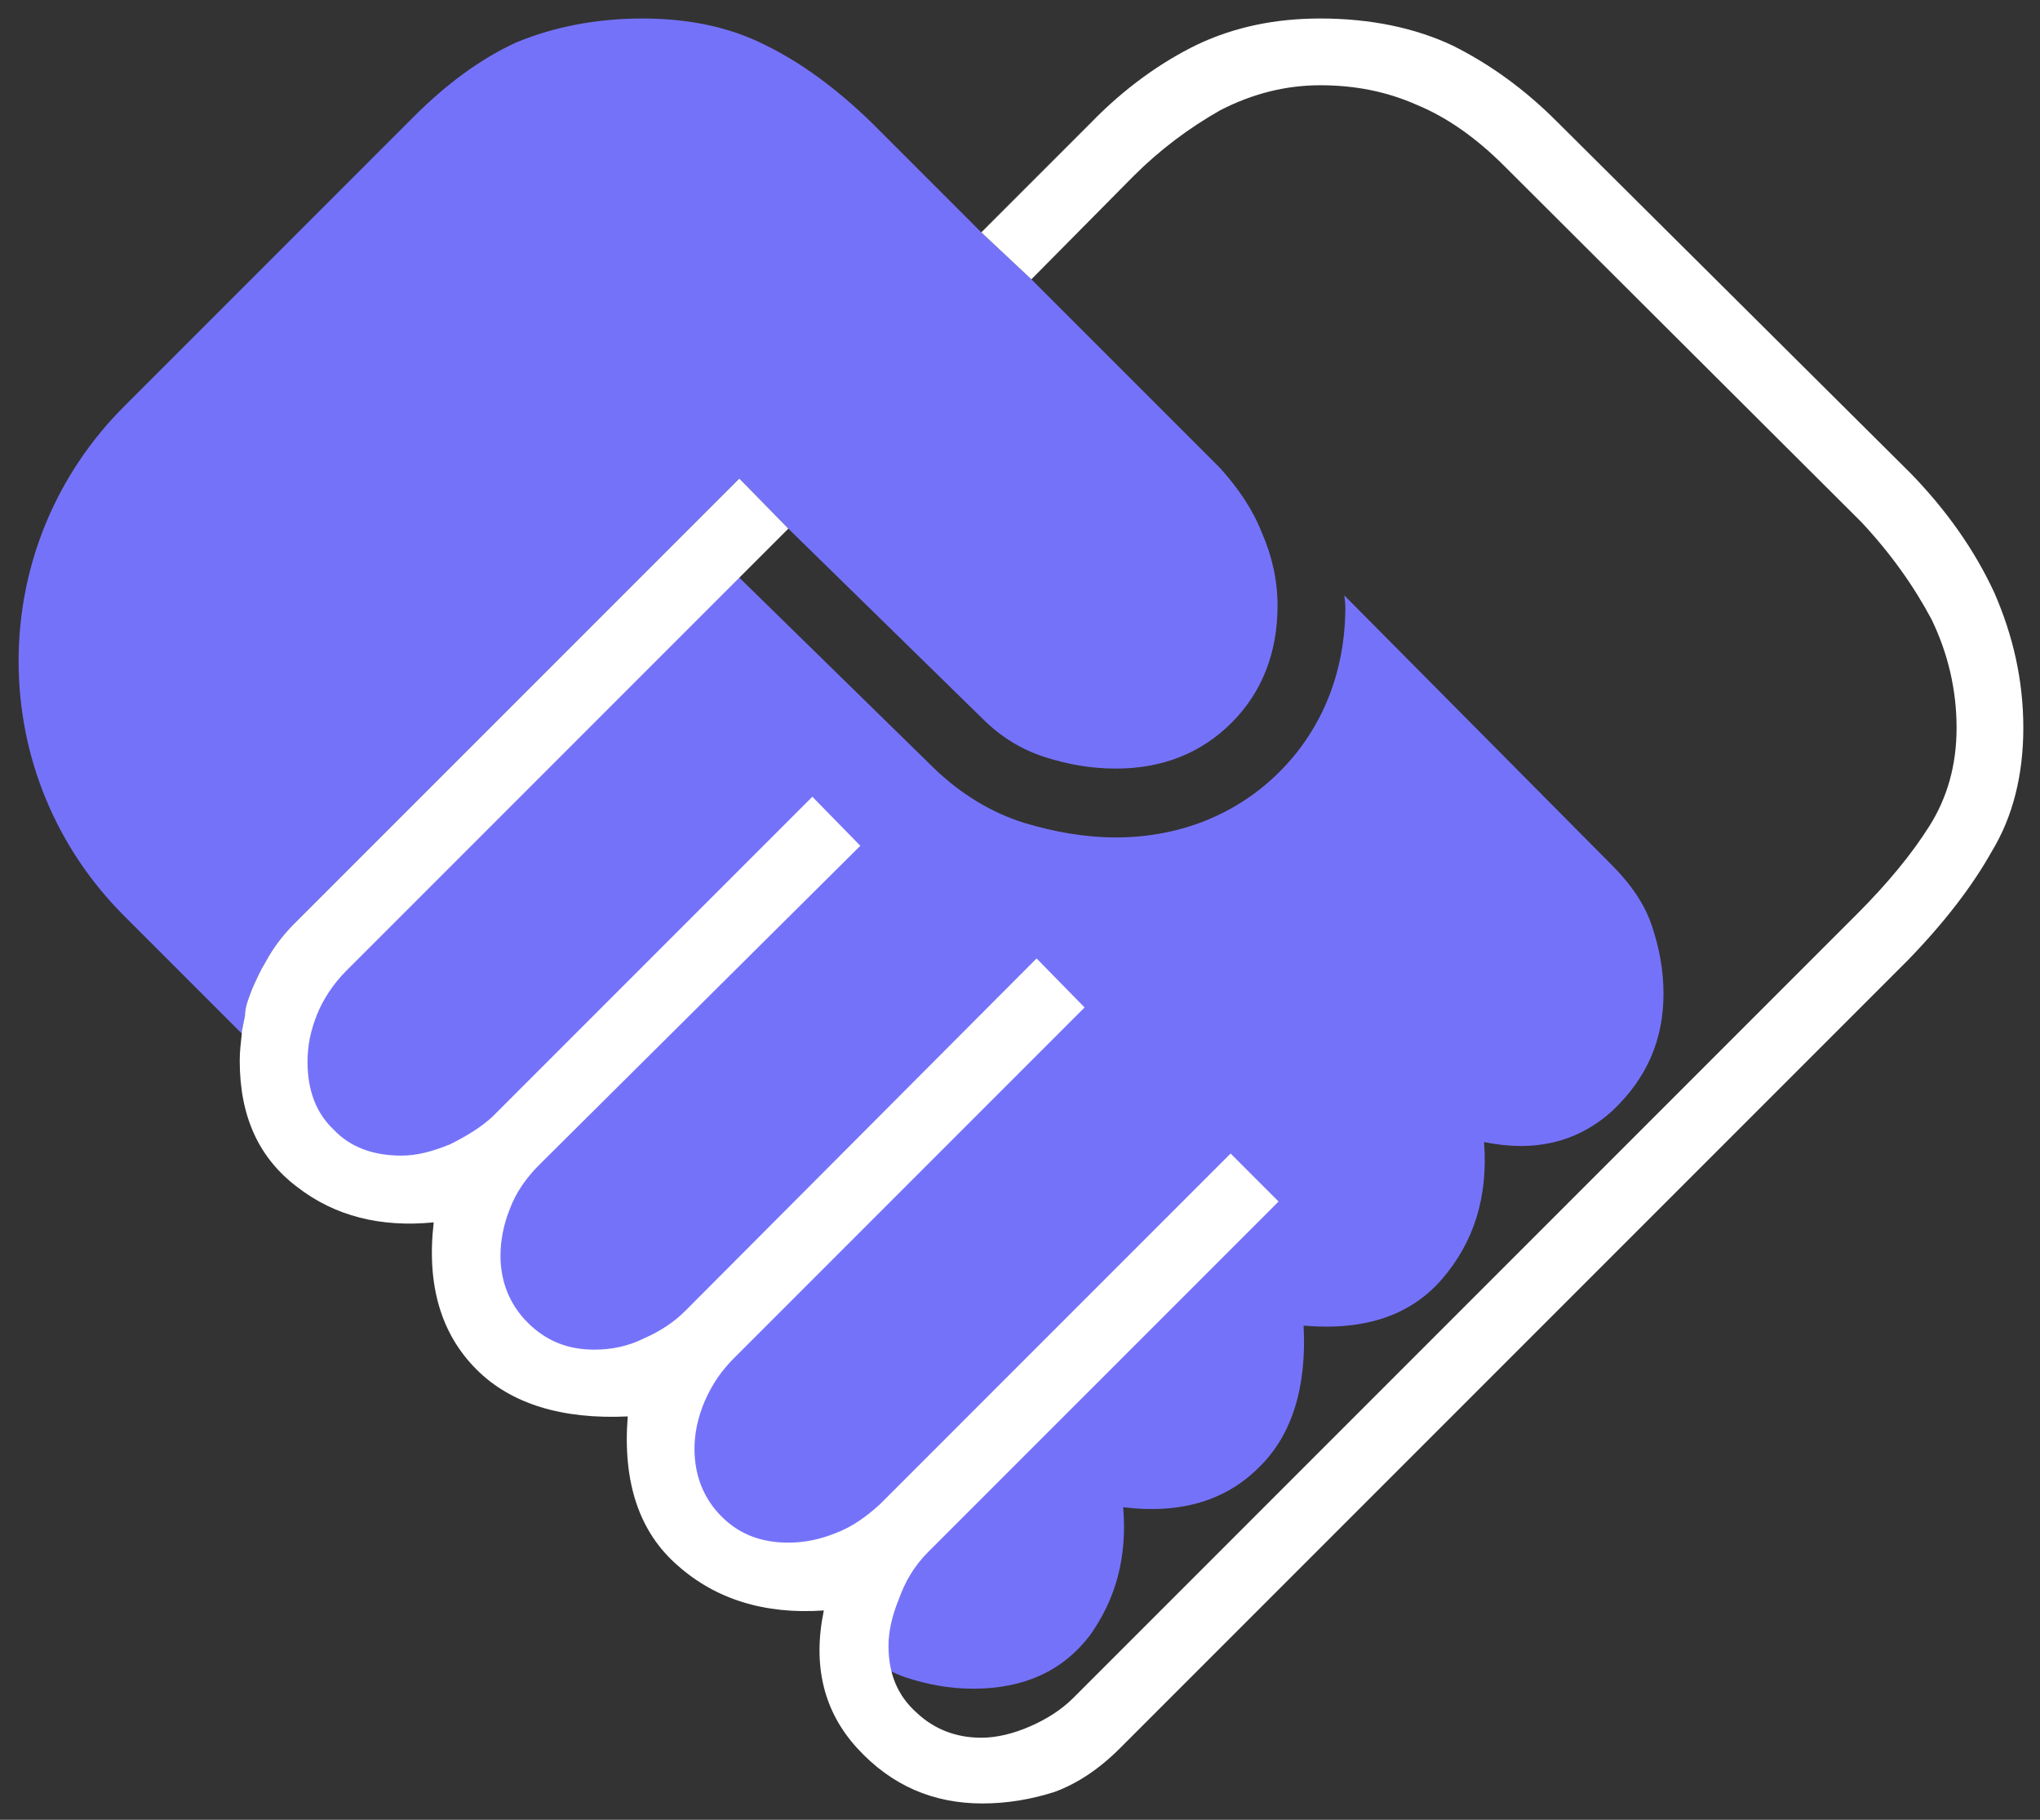
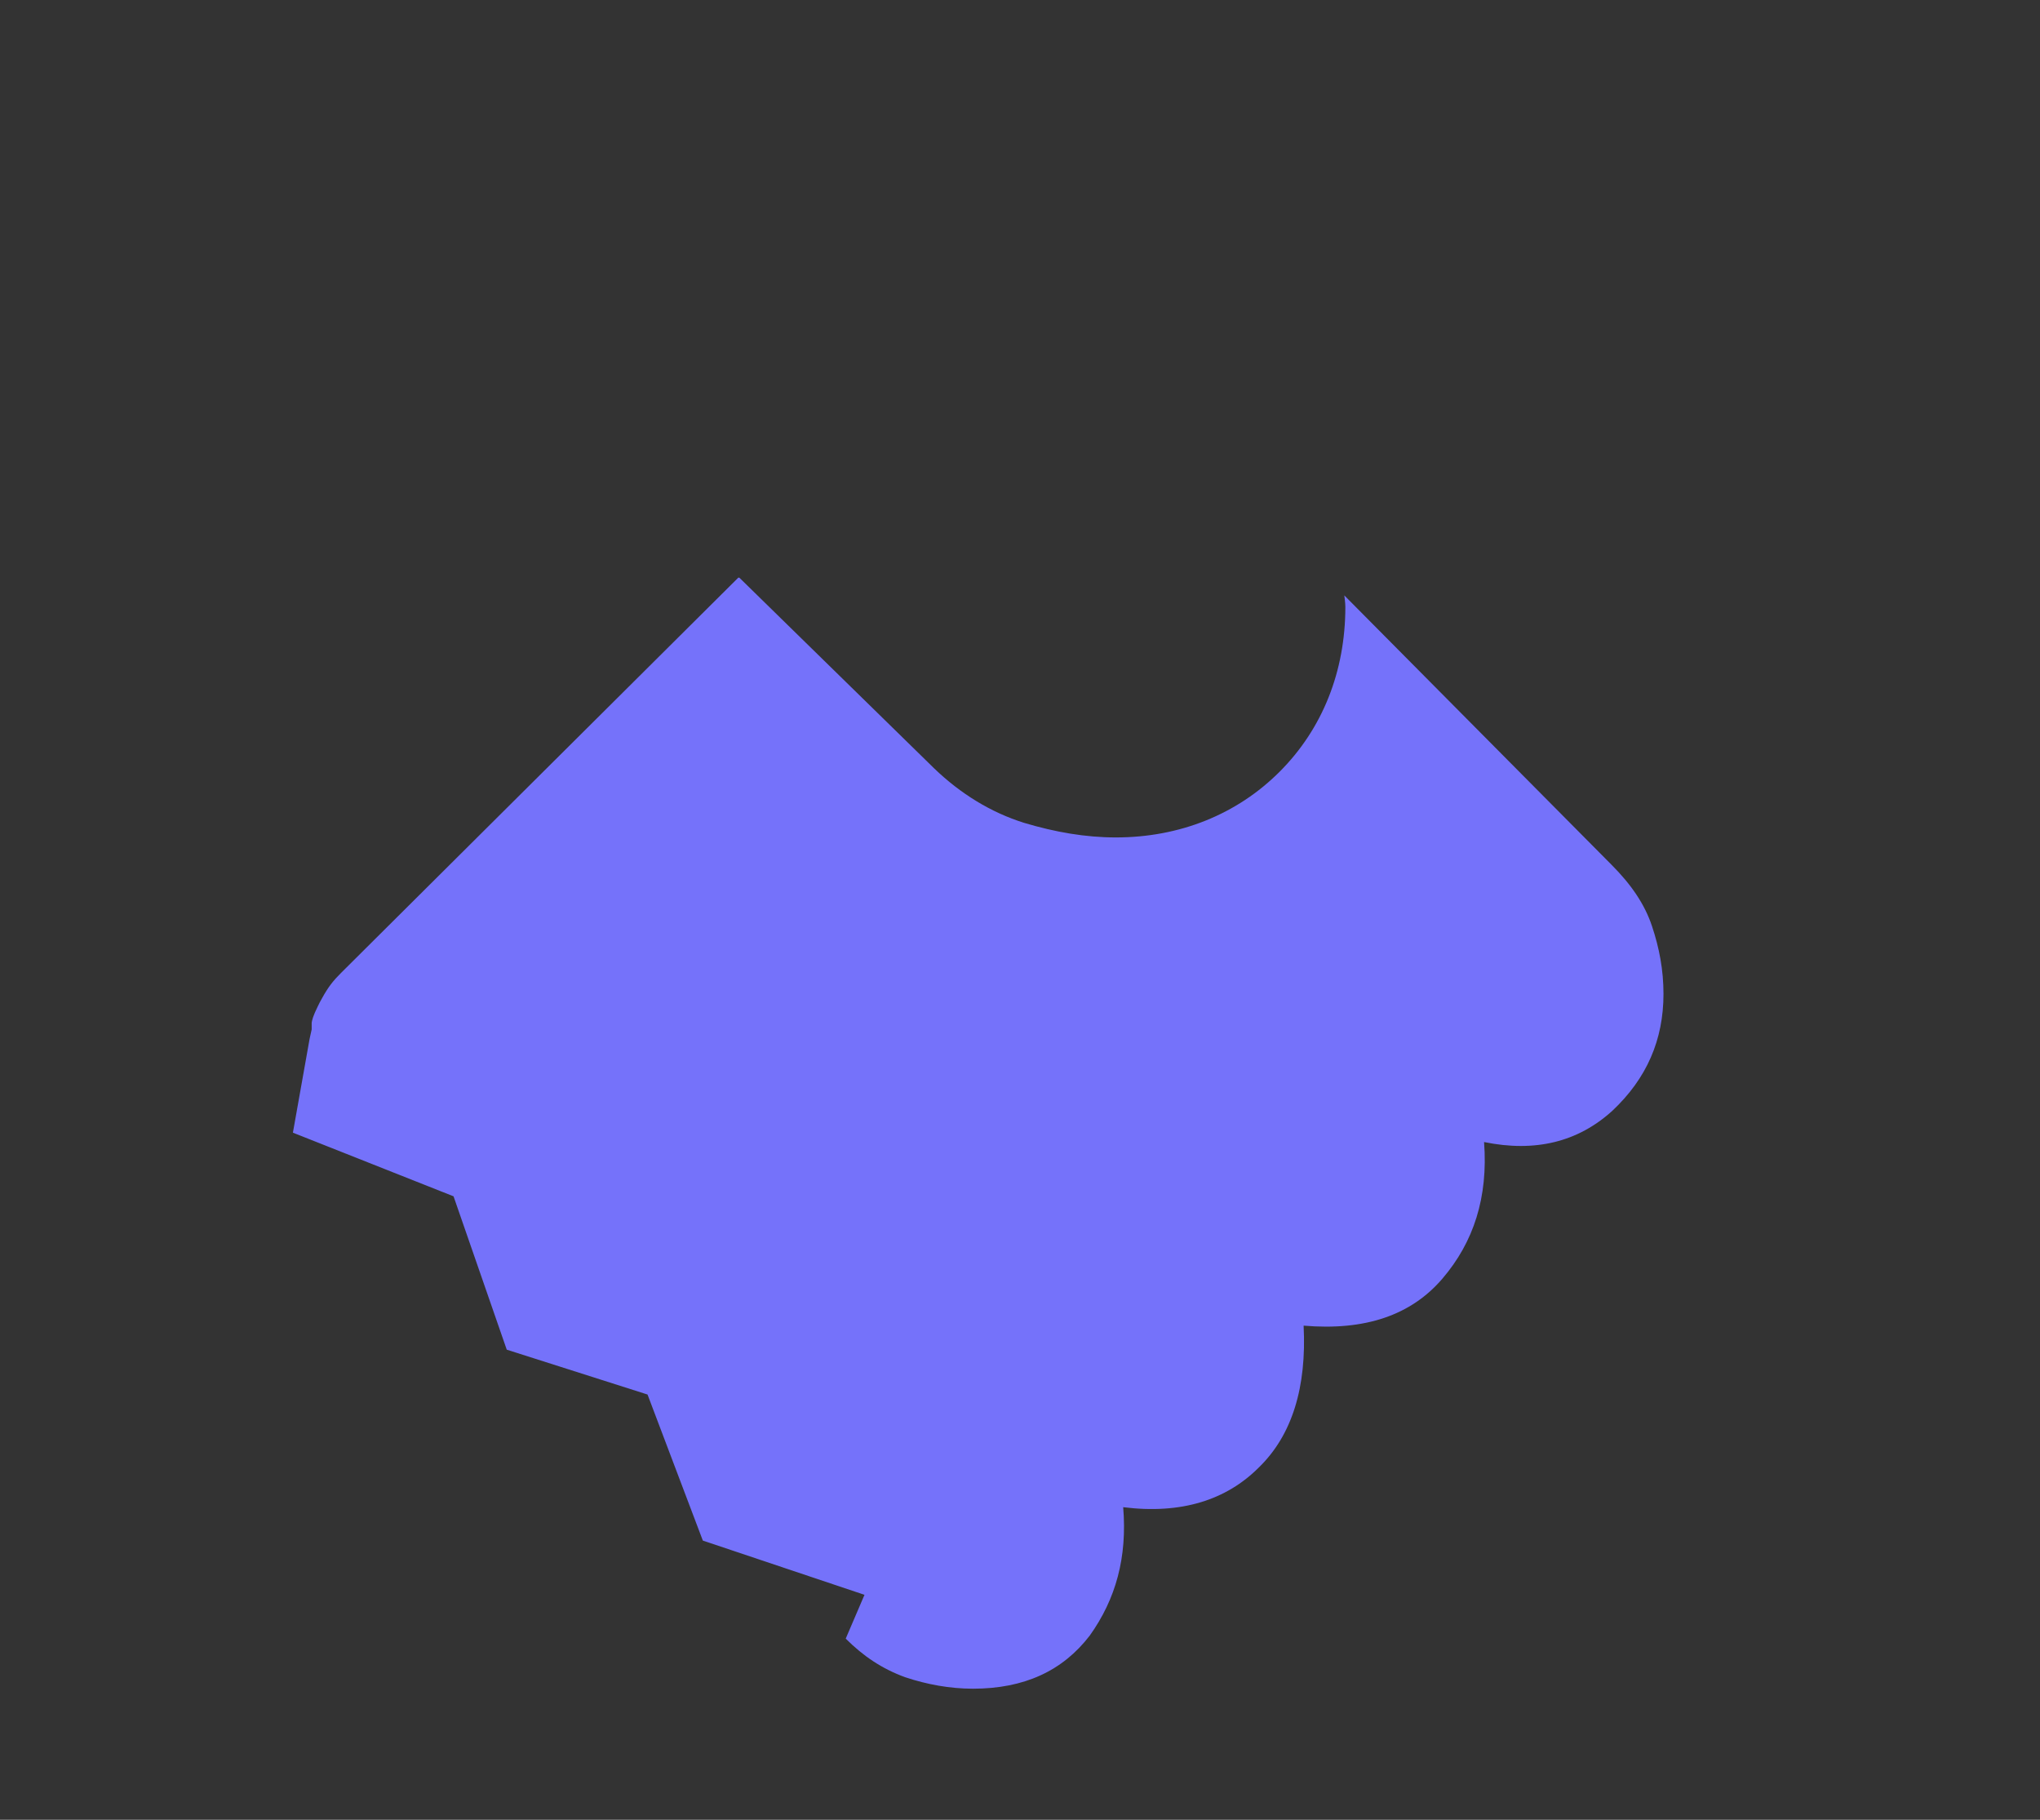
<svg xmlns="http://www.w3.org/2000/svg" width="74" height="66" viewBox="0 0 74 66" fill="none">
  <rect x="0" y="0" width="74" height="66" fill="#333333" stroke="none" />
  <path d="M59.925 33.588C59.661 32.794 59.169 32.075 58.45 31.356L48.764 21.594C48.764 21.594 48.802 21.859 48.802 22.011C48.802 24.356 47.969 26.437 46.418 27.989C44.867 29.54 42.786 30.372 40.478 30.372C39.381 30.372 38.283 30.183 37.148 29.843C35.938 29.464 34.84 28.783 33.894 27.875L26.819 20.951H26.781L12.366 35.291C12.101 35.556 11.912 35.783 11.685 36.199C11.571 36.388 11.458 36.653 11.42 36.729C11.306 36.993 11.306 37.107 11.306 37.107V37.221V37.334L11.231 37.675L10.625 41.08L16.452 43.388L18.382 48.95L23.489 50.577L25.495 55.874L31.359 57.841L30.678 59.43C31.322 60.073 32.003 60.527 32.835 60.83C33.63 61.095 34.462 61.246 35.294 61.246C37.148 61.246 38.548 60.603 39.532 59.317C40.478 57.992 40.894 56.479 40.743 54.663C42.861 54.928 44.488 54.398 45.661 53.225C46.872 52.052 47.402 50.312 47.288 48.079C49.521 48.269 51.185 47.701 52.32 46.377C53.456 45.053 53.985 43.426 53.834 41.42C55.688 41.799 57.239 41.42 58.488 40.285C59.736 39.112 60.342 37.712 60.342 36.048C60.342 35.177 60.19 34.383 59.925 33.588Z" fill="#7572FA" />
-   <path d="M45.775 19.324C45.434 18.454 44.905 17.697 44.261 16.978L37.413 10.13L35.597 8.427L31.624 4.454C30.338 3.206 29.051 2.26 27.727 1.617C26.441 0.974 24.965 0.671 23.3 0.671C21.636 0.671 20.084 0.974 18.722 1.541C17.398 2.146 16.149 3.092 15.014 4.227L4.496 14.746C2.037 17.205 0.675 20.497 0.675 23.978C0.675 27.459 2.037 30.75 4.496 33.21L8.771 37.485V37.41L8.885 36.842C8.885 36.501 9.036 36.161 9.15 35.858C9.301 35.518 9.452 35.177 9.642 34.874C9.906 34.383 10.247 33.929 10.663 33.512L26.819 17.357L28.597 19.173L35.635 26.059C36.316 26.74 37.073 27.194 37.905 27.459C38.737 27.724 39.57 27.875 40.478 27.875C42.18 27.875 43.58 27.307 44.678 26.21C45.775 25.113 46.342 23.675 46.342 21.973C46.342 21.064 46.153 20.194 45.775 19.324Z" fill="#7572FA" />
-   <path d="M73.395 26.399C73.395 28.102 73.017 29.615 72.26 30.864C71.541 32.15 70.519 33.474 69.195 34.837L40.629 63.403C39.873 64.159 39.078 64.689 38.246 64.992C37.413 65.257 36.543 65.408 35.635 65.408C33.857 65.408 32.343 64.765 31.095 63.403C29.884 62.078 29.468 60.414 29.884 58.408C27.727 58.56 25.949 57.992 24.587 56.781C23.187 55.571 22.581 53.755 22.771 51.371C20.387 51.484 18.533 50.917 17.285 49.668C15.998 48.382 15.468 46.604 15.733 44.333C13.804 44.523 12.139 44.106 10.777 43.047C9.377 41.988 8.696 40.474 8.696 38.469C8.696 38.128 8.734 37.826 8.771 37.485V37.41L8.885 36.842C8.885 36.501 9.036 36.161 9.15 35.858C9.301 35.518 9.453 35.177 9.642 34.874C9.907 34.383 10.247 33.929 10.663 33.512L26.819 17.357L28.597 19.173L12.555 35.215C12.101 35.669 11.723 36.236 11.496 36.804C11.269 37.372 11.155 37.939 11.155 38.507C11.155 39.528 11.458 40.361 12.101 40.966C12.706 41.609 13.539 41.912 14.56 41.912C15.128 41.912 15.695 41.761 16.339 41.496C16.944 41.193 17.436 40.89 17.852 40.512L29.468 28.896L31.208 30.675L19.555 42.252C19.101 42.706 18.722 43.236 18.495 43.842C18.268 44.409 18.155 44.977 18.155 45.544C18.155 46.49 18.495 47.322 19.139 47.966C19.82 48.647 20.614 48.949 21.56 48.949C22.165 48.949 22.771 48.836 23.376 48.533C23.982 48.268 24.473 47.928 24.852 47.549L37.602 34.761L39.343 36.539L26.63 49.252C26.176 49.706 25.835 50.198 25.571 50.803C25.306 51.409 25.192 52.014 25.192 52.544C25.192 53.528 25.533 54.36 26.176 55.003C26.819 55.646 27.614 55.949 28.597 55.949C29.165 55.949 29.733 55.836 30.3 55.608C30.905 55.382 31.435 55.003 31.927 54.549L44.64 41.836L46.38 43.577L33.667 56.289C33.176 56.781 32.835 57.349 32.608 57.992C32.343 58.635 32.23 59.203 32.23 59.695C32.23 60.716 32.57 61.511 33.251 62.116C33.894 62.722 34.689 63.024 35.597 63.024C36.165 63.024 36.77 62.873 37.375 62.608C37.981 62.343 38.51 62.003 38.927 61.587L67.341 33.172C68.476 32.037 69.347 30.977 69.99 29.956C70.633 28.934 70.974 27.761 70.974 26.399C70.974 25.037 70.671 23.713 70.066 22.464C69.422 21.254 68.59 20.081 67.531 18.946L54.553 6.006C53.569 5.022 52.51 4.265 51.412 3.811C50.315 3.319 49.142 3.092 47.894 3.092C46.645 3.092 45.434 3.395 44.261 4C43.126 4.644 42.067 5.438 41.121 6.384L37.413 10.13L35.597 8.427L39.57 4.454C40.781 3.206 42.105 2.26 43.429 1.617C44.791 0.974 46.267 0.671 47.894 0.671C49.71 0.671 51.337 1.011 52.699 1.655C54.061 2.336 55.309 3.244 56.445 4.379L69.309 17.167C70.595 18.492 71.617 19.929 72.336 21.481C73.017 23.032 73.395 24.659 73.395 26.399Z" fill="white" />
</svg>